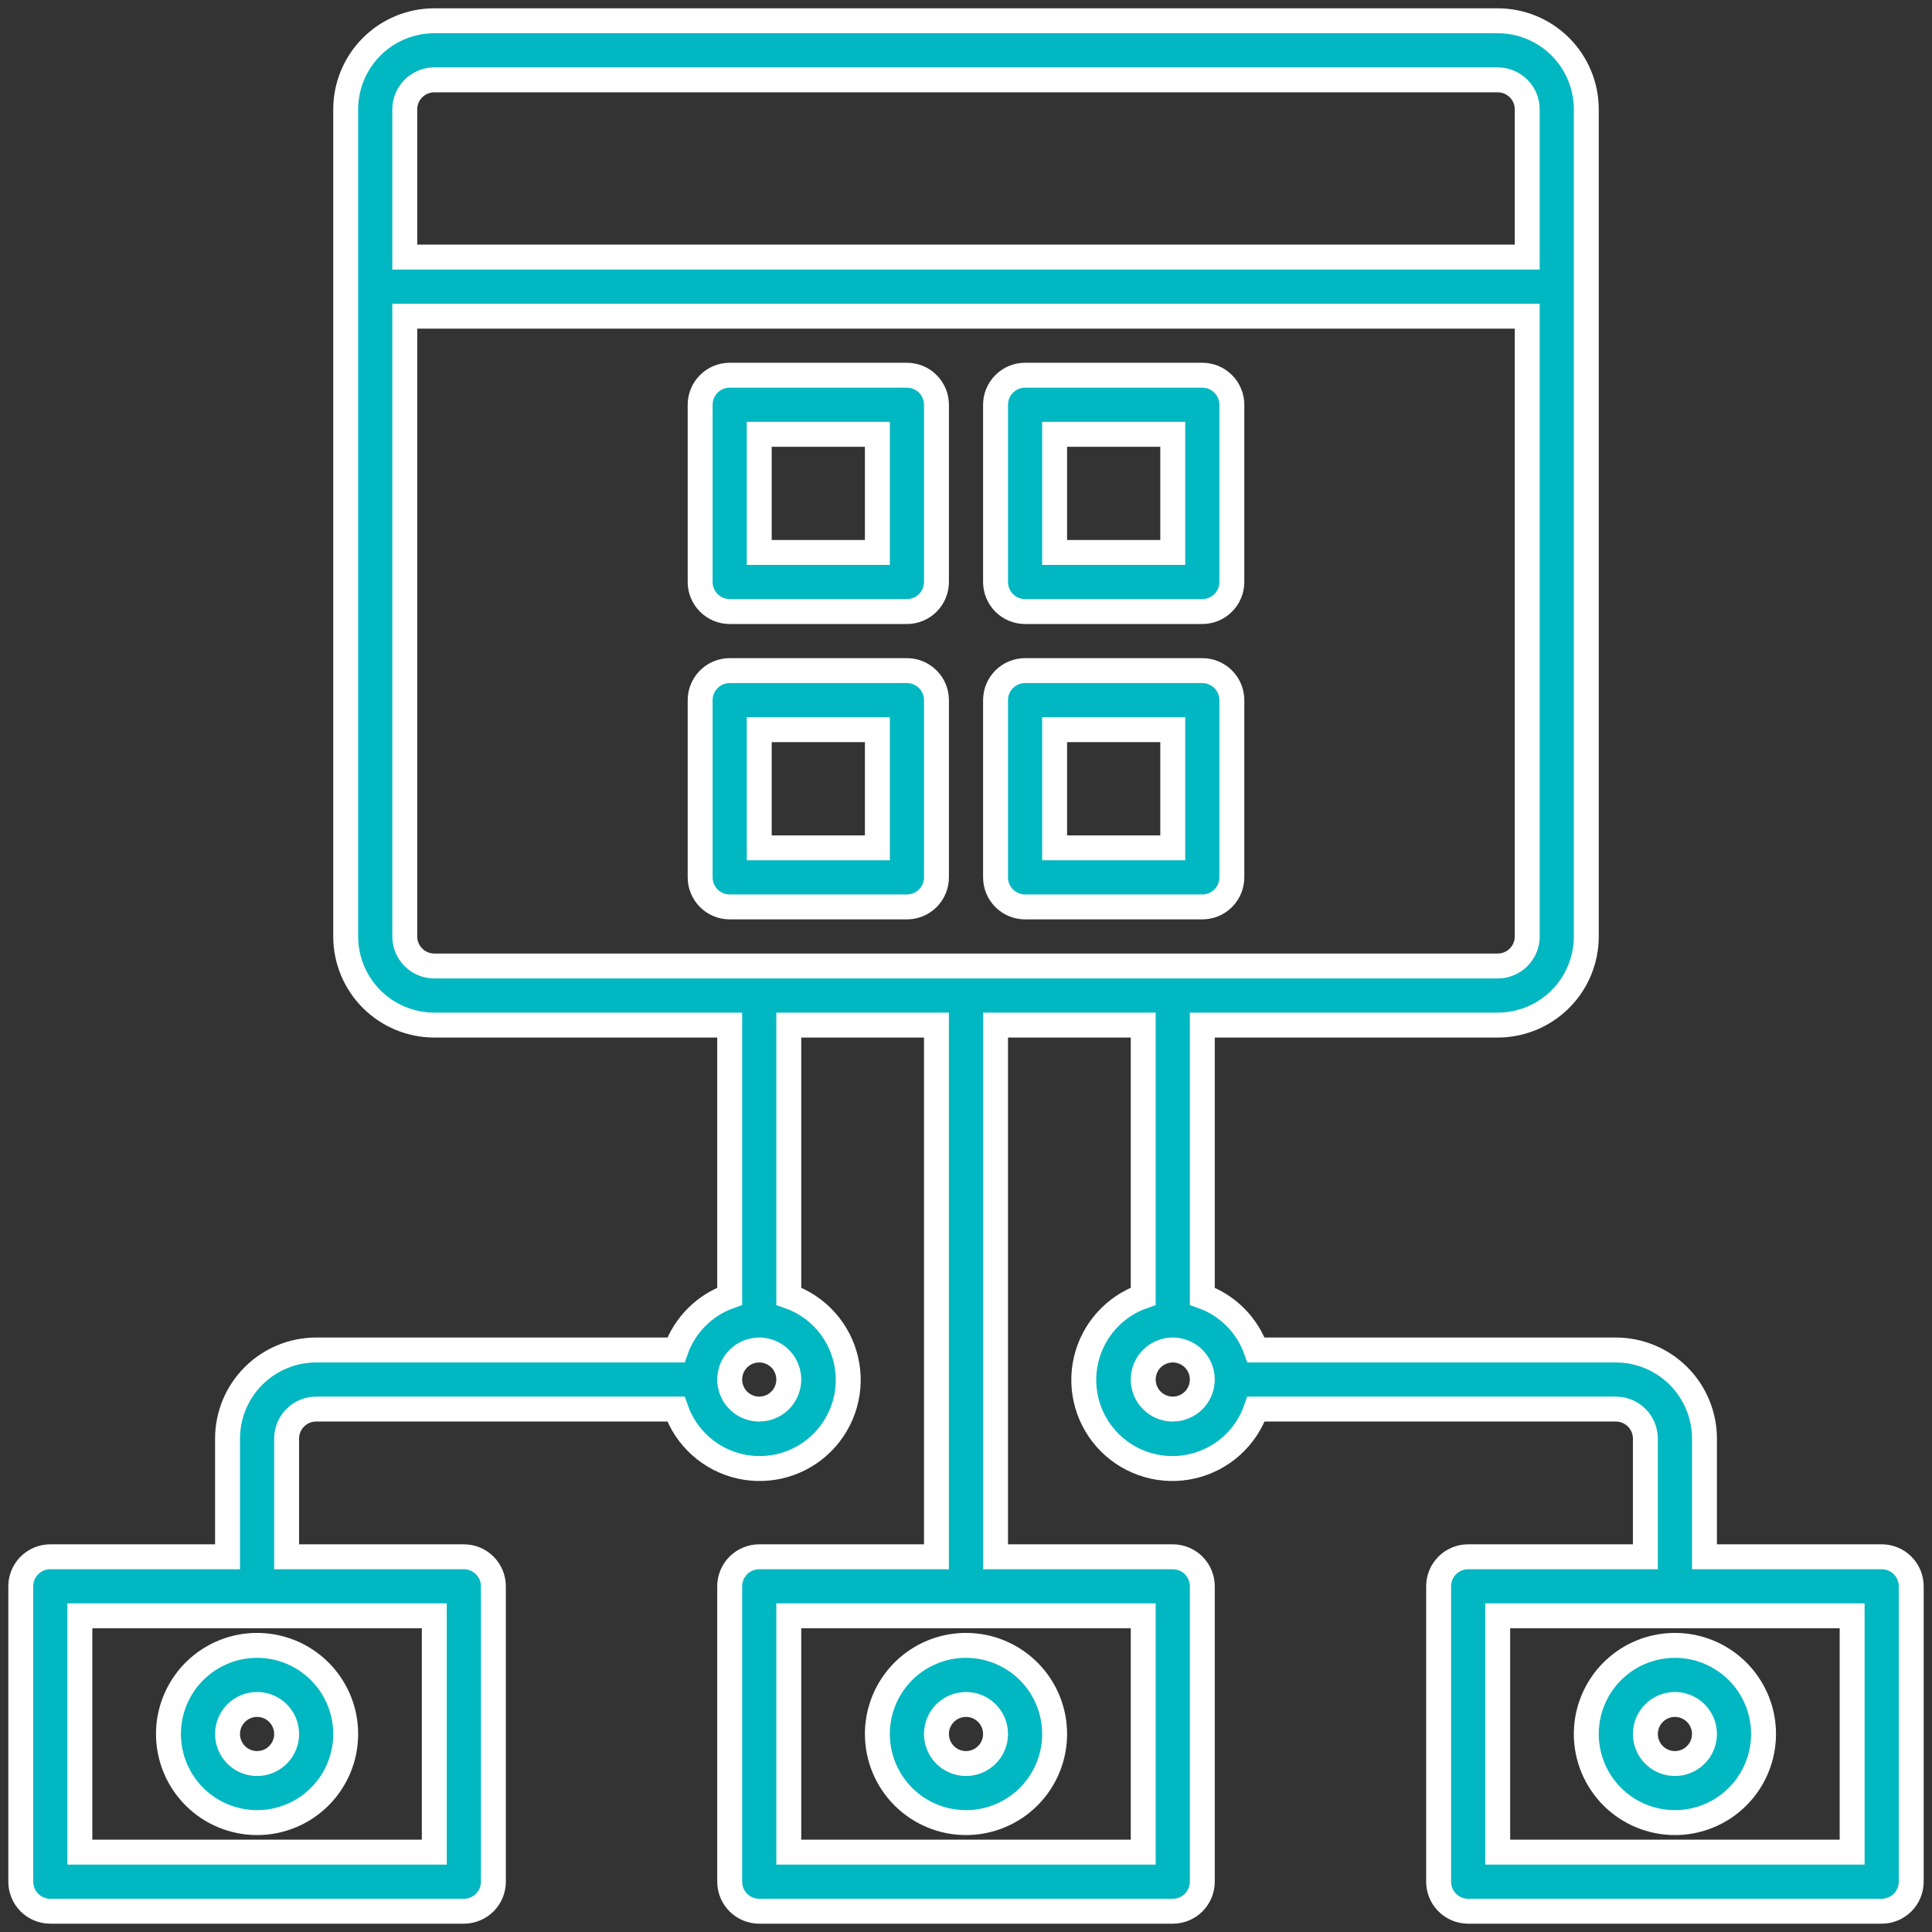
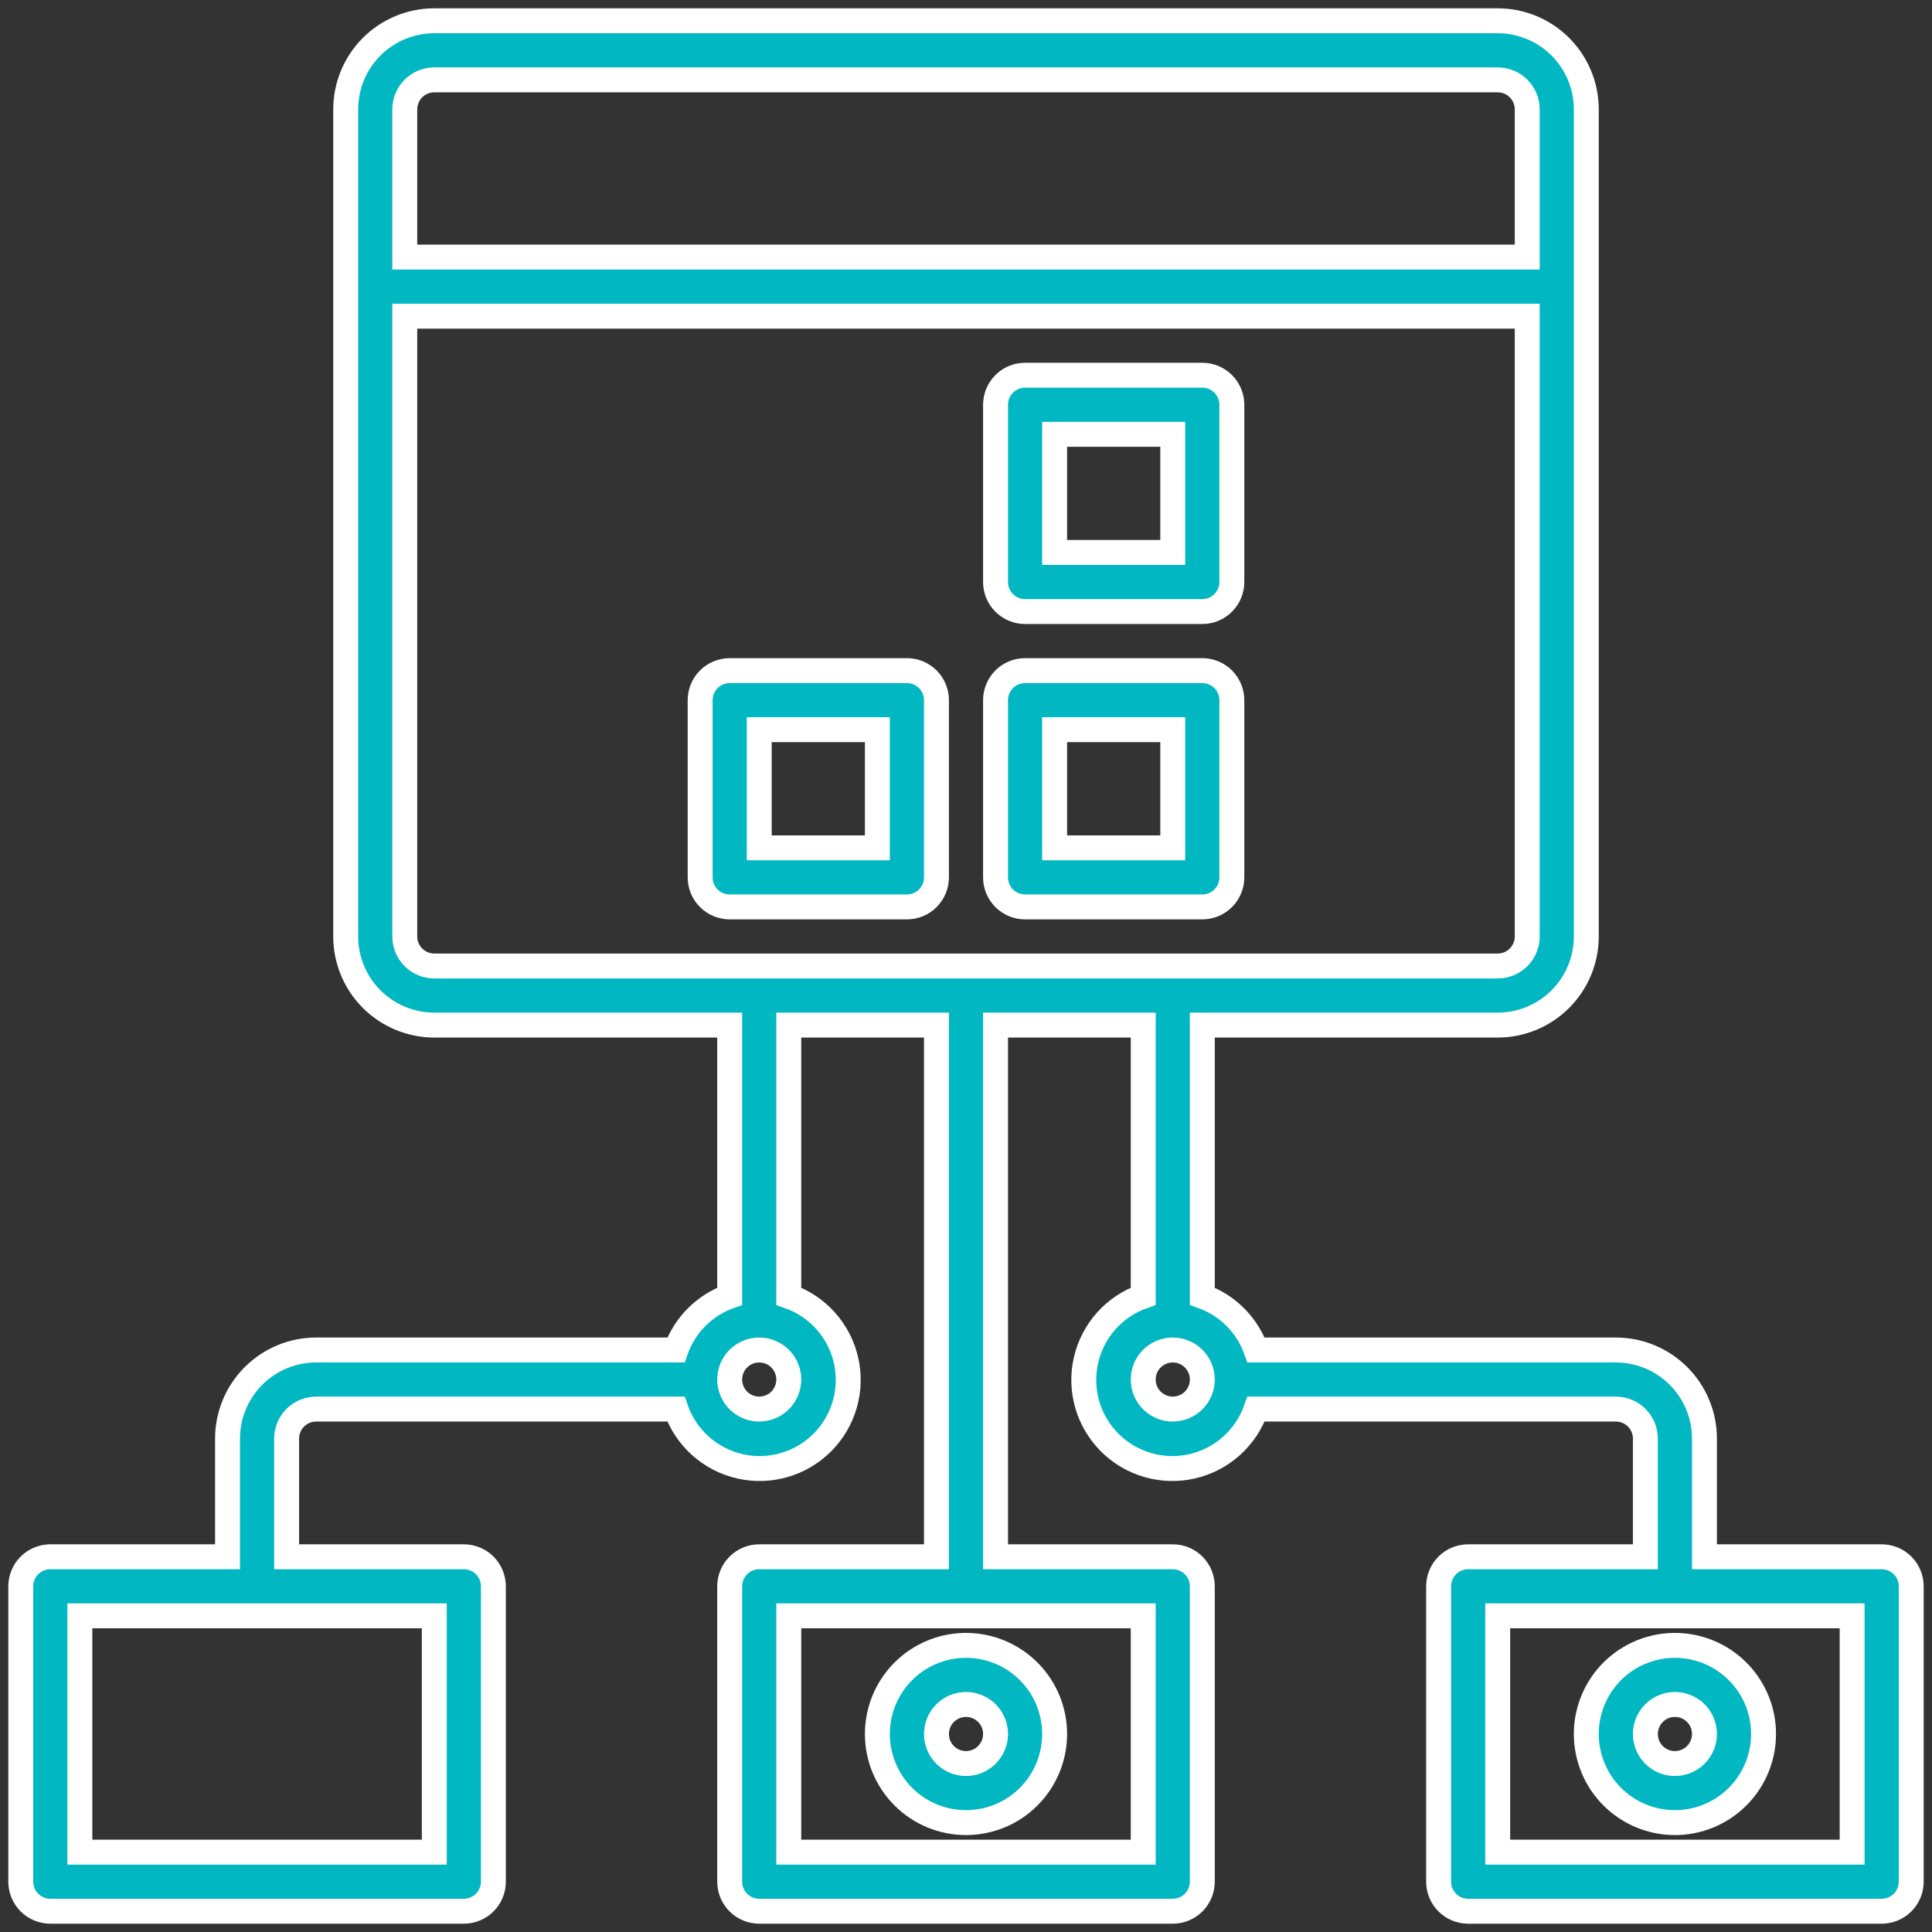
<svg xmlns="http://www.w3.org/2000/svg" width="93" height="93" viewBox="0 0 93 93" fill="none">
  <rect x="0" y="0" width="93" height="93" fill="#333333" stroke="none" />
  <path d="M57.875 18.062H49.344C48.967 18.062 48.605 18.212 48.338 18.479C48.072 18.746 47.922 19.107 47.922 19.484V28.016C47.922 28.393 48.072 28.754 48.338 29.021C48.605 29.288 48.967 29.438 49.344 29.438H57.875C58.252 29.438 58.614 29.288 58.88 29.021C59.147 28.754 59.297 28.393 59.297 28.016V19.484C59.297 19.107 59.147 18.746 58.88 18.479C58.614 18.212 58.252 18.062 57.875 18.062ZM56.453 26.594H50.766V20.906H56.453V26.594Z" fill="#00B7C2" stroke="white" stroke-width="1.2" />
-   <path d="M43.656 18.062H35.125C34.748 18.062 34.386 18.212 34.12 18.479C33.853 18.746 33.703 19.107 33.703 19.484V28.016C33.703 28.393 33.853 28.754 34.12 29.021C34.386 29.288 34.748 29.438 35.125 29.438H43.656C44.033 29.438 44.395 29.288 44.662 29.021C44.928 28.754 45.078 28.393 45.078 28.016V19.484C45.078 19.107 44.928 18.746 44.662 18.479C44.395 18.212 44.033 18.062 43.656 18.062ZM42.234 26.594H36.547V20.906H42.234V26.594Z" fill="#00B7C2" stroke="white" stroke-width="1.2" />
  <path d="M57.875 32.281H49.344C48.967 32.281 48.605 32.431 48.338 32.698C48.072 32.964 47.922 33.326 47.922 33.703V42.234C47.922 42.611 48.072 42.973 48.338 43.24C48.605 43.506 48.967 43.656 49.344 43.656H57.875C58.252 43.656 58.614 43.506 58.88 43.24C59.147 42.973 59.297 42.611 59.297 42.234V33.703C59.297 33.326 59.147 32.964 58.88 32.698C58.614 32.431 58.252 32.281 57.875 32.281ZM56.453 40.812H50.766V35.125H56.453V40.812Z" fill="#00B7C2" stroke="white" stroke-width="1.2" />
  <path d="M43.656 32.281H35.125C34.748 32.281 34.386 32.431 34.12 32.698C33.853 32.964 33.703 33.326 33.703 33.703V42.234C33.703 42.611 33.853 42.973 34.12 43.24C34.386 43.506 34.748 43.656 35.125 43.656H43.656C44.033 43.656 44.395 43.506 44.662 43.24C44.928 42.973 45.078 42.611 45.078 42.234V33.703C45.078 33.326 44.928 32.964 44.662 32.698C44.395 32.431 44.033 32.281 43.656 32.281ZM42.234 40.812H36.547V35.125H42.234V40.812Z" fill="#00B7C2" stroke="white" stroke-width="1.2" />
  <path d="M46.5 87.734C47.344 87.734 48.168 87.484 48.87 87.016C49.571 86.547 50.118 85.881 50.441 85.101C50.764 84.322 50.848 83.464 50.684 82.637C50.519 81.809 50.113 81.049 49.516 80.453C48.92 79.856 48.16 79.45 47.332 79.285C46.505 79.121 45.647 79.205 44.868 79.528C44.088 79.851 43.422 80.397 42.953 81.099C42.484 81.8 42.234 82.625 42.234 83.469C42.234 84.6 42.684 85.685 43.484 86.485C44.284 87.285 45.369 87.734 46.5 87.734ZM46.5 82.047C46.781 82.047 47.056 82.13 47.29 82.287C47.524 82.443 47.706 82.665 47.814 82.925C47.921 83.185 47.949 83.471 47.895 83.746C47.84 84.022 47.704 84.275 47.505 84.474C47.307 84.673 47.053 84.809 46.777 84.863C46.502 84.918 46.216 84.89 45.956 84.782C45.696 84.675 45.474 84.493 45.318 84.259C45.161 84.025 45.078 83.75 45.078 83.469C45.078 83.092 45.228 82.73 45.495 82.463C45.761 82.197 46.123 82.047 46.5 82.047Z" fill="#00B7C2" stroke="white" stroke-width="1.2" />
-   <path d="M12.375 87.734C13.219 87.734 14.043 87.484 14.745 87.016C15.446 86.547 15.993 85.881 16.316 85.101C16.639 84.322 16.723 83.464 16.559 82.637C16.394 81.809 15.988 81.049 15.391 80.453C14.795 79.856 14.035 79.45 13.207 79.285C12.38 79.121 11.522 79.205 10.743 79.528C9.963 79.851 9.297 80.397 8.828 81.099C8.36 81.8 8.109 82.625 8.109 83.469C8.109 84.6 8.559 85.685 9.359 86.485C10.159 87.285 11.244 87.734 12.375 87.734ZM12.375 82.047C12.656 82.047 12.931 82.13 13.165 82.287C13.399 82.443 13.581 82.665 13.689 82.925C13.796 83.185 13.824 83.471 13.77 83.746C13.715 84.022 13.579 84.275 13.38 84.474C13.182 84.673 12.928 84.809 12.652 84.863C12.377 84.918 12.091 84.89 11.831 84.782C11.571 84.675 11.349 84.493 11.193 84.259C11.037 84.025 10.953 83.75 10.953 83.469C10.953 83.092 11.103 82.73 11.37 82.463C11.636 82.197 11.998 82.047 12.375 82.047Z" fill="#00B7C2" stroke="white" stroke-width="1.2" />
  <path d="M90.578 74.938H82.047V69.25C82.047 68.119 81.597 67.034 80.797 66.234C79.998 65.434 78.913 64.984 77.781 64.984H60.463C60.251 64.388 59.908 63.846 59.461 63.399C59.013 62.951 58.471 62.609 57.875 62.397V49.344H72.094C73.225 49.344 74.31 48.894 75.11 48.094C75.91 47.294 76.359 46.209 76.359 45.078V5.266C76.359 4.134 75.91 3.049 75.11 2.249C74.31 1.449 73.225 1 72.094 1H20.906C19.775 1 18.69 1.449 17.89 2.249C17.09 3.049 16.641 4.134 16.641 5.266V45.078C16.641 46.209 17.09 47.294 17.89 48.094C18.69 48.894 19.775 49.344 20.906 49.344H35.125V62.397C34.529 62.609 33.987 62.951 33.539 63.399C33.092 63.846 32.749 64.388 32.537 64.984H15.219C14.087 64.984 13.002 65.434 12.203 66.234C11.402 67.034 10.953 68.119 10.953 69.25V74.938H2.422C2.045 74.938 1.683 75.087 1.416 75.354C1.15 75.621 1 75.982 1 76.359V90.578C1 90.955 1.15 91.317 1.416 91.584C1.683 91.85 2.045 92 2.422 92H22.328C22.705 92 23.067 91.85 23.334 91.584C23.6 91.317 23.75 90.955 23.75 90.578V76.359C23.75 75.982 23.6 75.621 23.334 75.354C23.067 75.087 22.705 74.938 22.328 74.938H13.797V69.25C13.797 68.873 13.947 68.511 14.213 68.245C14.48 67.978 14.842 67.828 15.219 67.828H32.537C32.775 68.51 33.182 69.121 33.72 69.603C34.258 70.084 34.909 70.422 35.613 70.583C36.317 70.744 37.051 70.724 37.745 70.524C38.439 70.324 39.071 69.952 39.582 69.441C40.092 68.93 40.465 68.298 40.665 67.604C40.864 66.91 40.885 66.177 40.723 65.473C40.562 64.769 40.225 64.117 39.743 63.579C39.261 63.041 38.651 62.634 37.969 62.397V49.344H45.078V74.938H36.547C36.17 74.938 35.808 75.087 35.541 75.354C35.275 75.621 35.125 75.982 35.125 76.359V90.578C35.125 90.955 35.275 91.317 35.541 91.584C35.808 91.85 36.17 92 36.547 92H56.453C56.83 92 57.192 91.85 57.459 91.584C57.725 91.317 57.875 90.955 57.875 90.578V76.359C57.875 75.982 57.725 75.621 57.459 75.354C57.192 75.087 56.83 74.938 56.453 74.938H47.922V49.344H55.031V62.397C54.349 62.634 53.739 63.041 53.257 63.579C52.775 64.117 52.438 64.769 52.277 65.473C52.115 66.177 52.136 66.91 52.335 67.604C52.535 68.298 52.908 68.93 53.418 69.441C53.929 69.952 54.561 70.324 55.255 70.524C55.949 70.724 56.683 70.744 57.387 70.583C58.091 70.422 58.742 70.084 59.28 69.603C59.818 69.121 60.225 68.51 60.463 67.828H77.781C78.158 67.828 78.52 67.978 78.787 68.245C79.053 68.511 79.203 68.873 79.203 69.25V74.938H70.672C70.295 74.938 69.933 75.087 69.666 75.354C69.4 75.621 69.25 75.982 69.25 76.359V90.578C69.25 90.955 69.4 91.317 69.666 91.584C69.933 91.85 70.295 92 70.672 92H90.578C90.955 92 91.317 91.85 91.584 91.584C91.85 91.317 92 90.955 92 90.578V76.359C92 75.982 91.85 75.621 91.584 75.354C91.317 75.087 90.955 74.938 90.578 74.938ZM20.906 89.156H3.844V77.781H20.906V89.156ZM36.547 67.828C36.266 67.828 35.991 67.745 35.757 67.588C35.523 67.432 35.341 67.21 35.233 66.95C35.126 66.691 35.097 66.405 35.152 66.129C35.207 65.853 35.343 65.6 35.541 65.401C35.74 65.202 35.994 65.067 36.27 65.012C36.545 64.957 36.831 64.985 37.091 65.093C37.351 65.2 37.573 65.382 37.729 65.616C37.885 65.85 37.969 66.125 37.969 66.406C37.969 66.783 37.819 67.145 37.552 67.412C37.286 67.678 36.924 67.828 36.547 67.828ZM55.031 89.156H37.969V77.781H55.031V89.156ZM20.906 3.844H72.094C72.471 3.844 72.832 3.994 73.099 4.26C73.366 4.527 73.516 4.889 73.516 5.266V12.375H19.484V5.266C19.484 4.889 19.634 4.527 19.901 4.26C20.168 3.994 20.529 3.844 20.906 3.844ZM19.484 45.078V15.219H73.516V45.078C73.516 45.455 73.366 45.817 73.099 46.084C72.832 46.35 72.471 46.5 72.094 46.5H20.906C20.529 46.5 20.168 46.35 19.901 46.084C19.634 45.817 19.484 45.455 19.484 45.078ZM56.453 67.828C56.172 67.828 55.897 67.745 55.663 67.588C55.429 67.432 55.247 67.21 55.139 66.95C55.032 66.691 55.004 66.405 55.059 66.129C55.113 65.853 55.249 65.6 55.448 65.401C55.647 65.202 55.9 65.067 56.176 65.012C56.452 64.957 56.737 64.985 56.997 65.093C57.257 65.2 57.479 65.382 57.635 65.616C57.792 65.85 57.875 66.125 57.875 66.406C57.875 66.783 57.725 67.145 57.459 67.412C57.192 67.678 56.83 67.828 56.453 67.828ZM89.156 89.156H72.094V77.781H89.156V89.156Z" fill="#00B7C2" stroke="white" stroke-width="1.2" />
  <path d="M80.625 87.734C81.469 87.734 82.293 87.484 82.995 87.016C83.696 86.547 84.243 85.881 84.566 85.101C84.889 84.322 84.973 83.464 84.809 82.637C84.644 81.809 84.238 81.049 83.641 80.453C83.045 79.856 82.285 79.45 81.457 79.285C80.63 79.121 79.772 79.205 78.993 79.528C78.213 79.851 77.547 80.397 77.078 81.099C76.61 81.8 76.359 82.625 76.359 83.469C76.359 84.6 76.809 85.685 77.609 86.485C78.409 87.285 79.494 87.734 80.625 87.734ZM80.625 82.047C80.906 82.047 81.181 82.13 81.415 82.287C81.649 82.443 81.831 82.665 81.939 82.925C82.046 83.185 82.074 83.471 82.02 83.746C81.965 84.022 81.829 84.275 81.63 84.474C81.432 84.673 81.178 84.809 80.902 84.863C80.627 84.918 80.341 84.89 80.081 84.782C79.821 84.675 79.599 84.493 79.443 84.259C79.287 84.025 79.203 83.75 79.203 83.469C79.203 83.092 79.353 82.73 79.62 82.463C79.886 82.197 80.248 82.047 80.625 82.047Z" fill="#00B7C2" stroke="white" stroke-width="1.2" />
</svg>